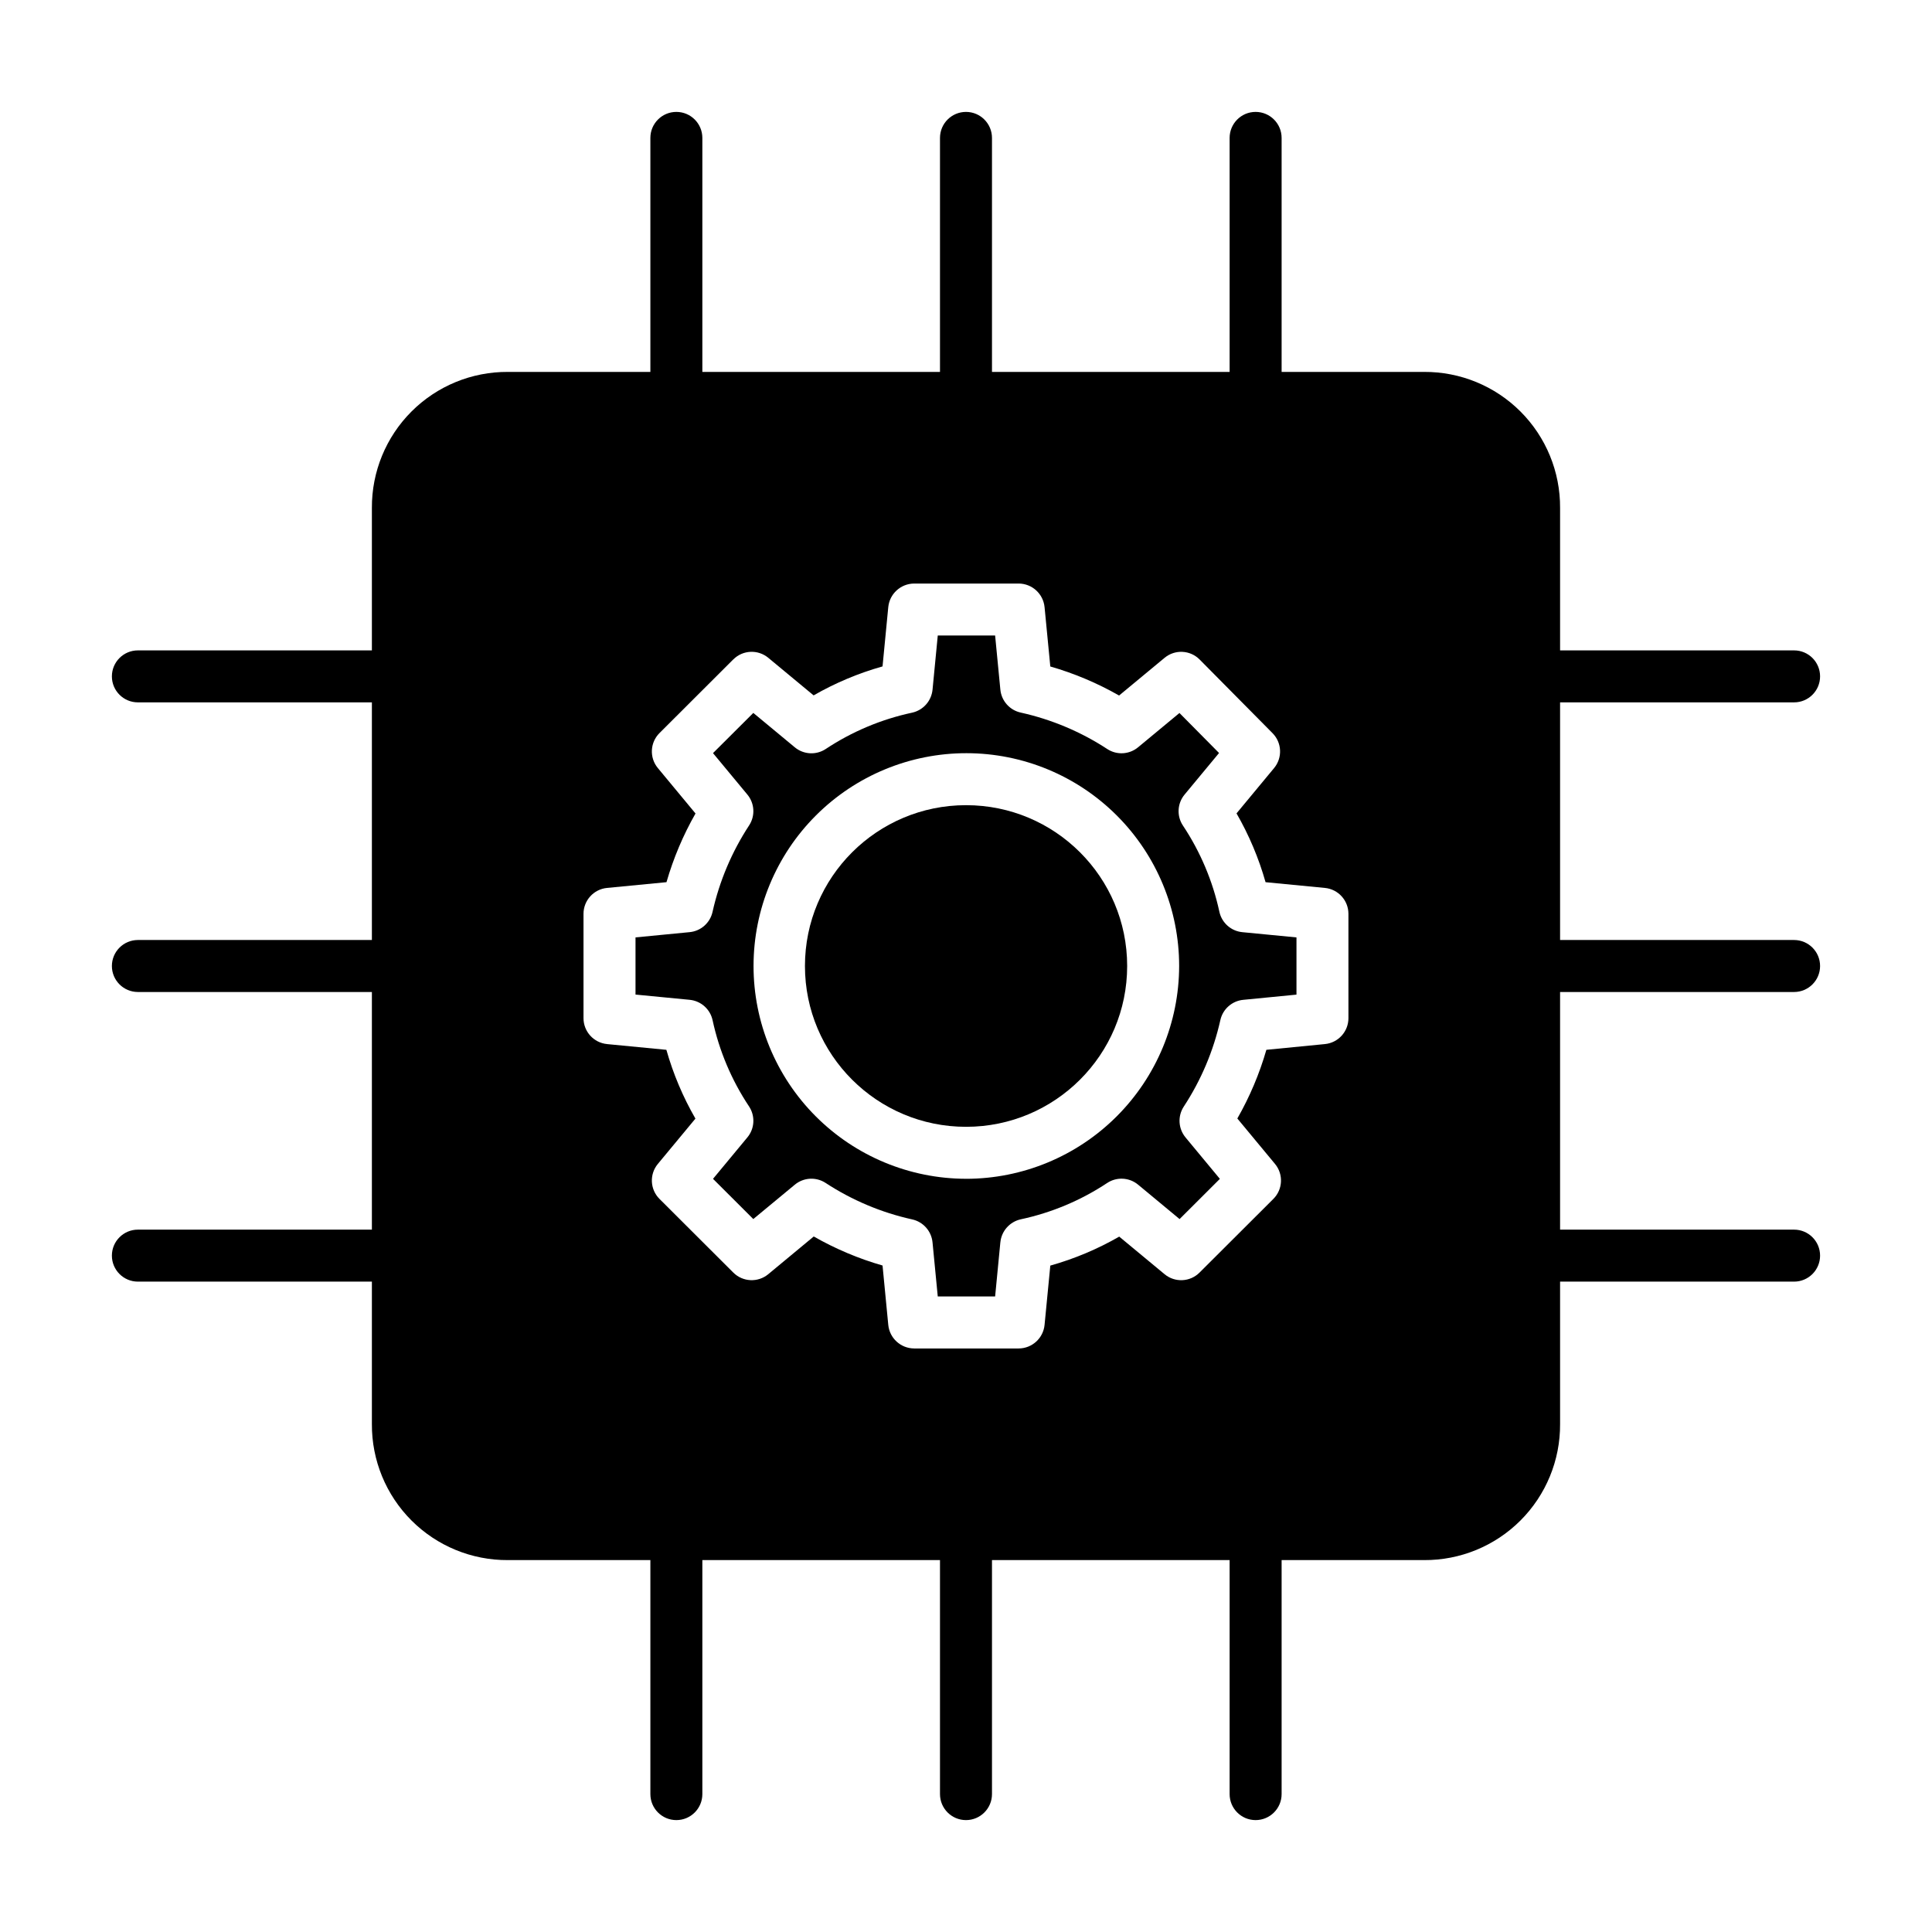
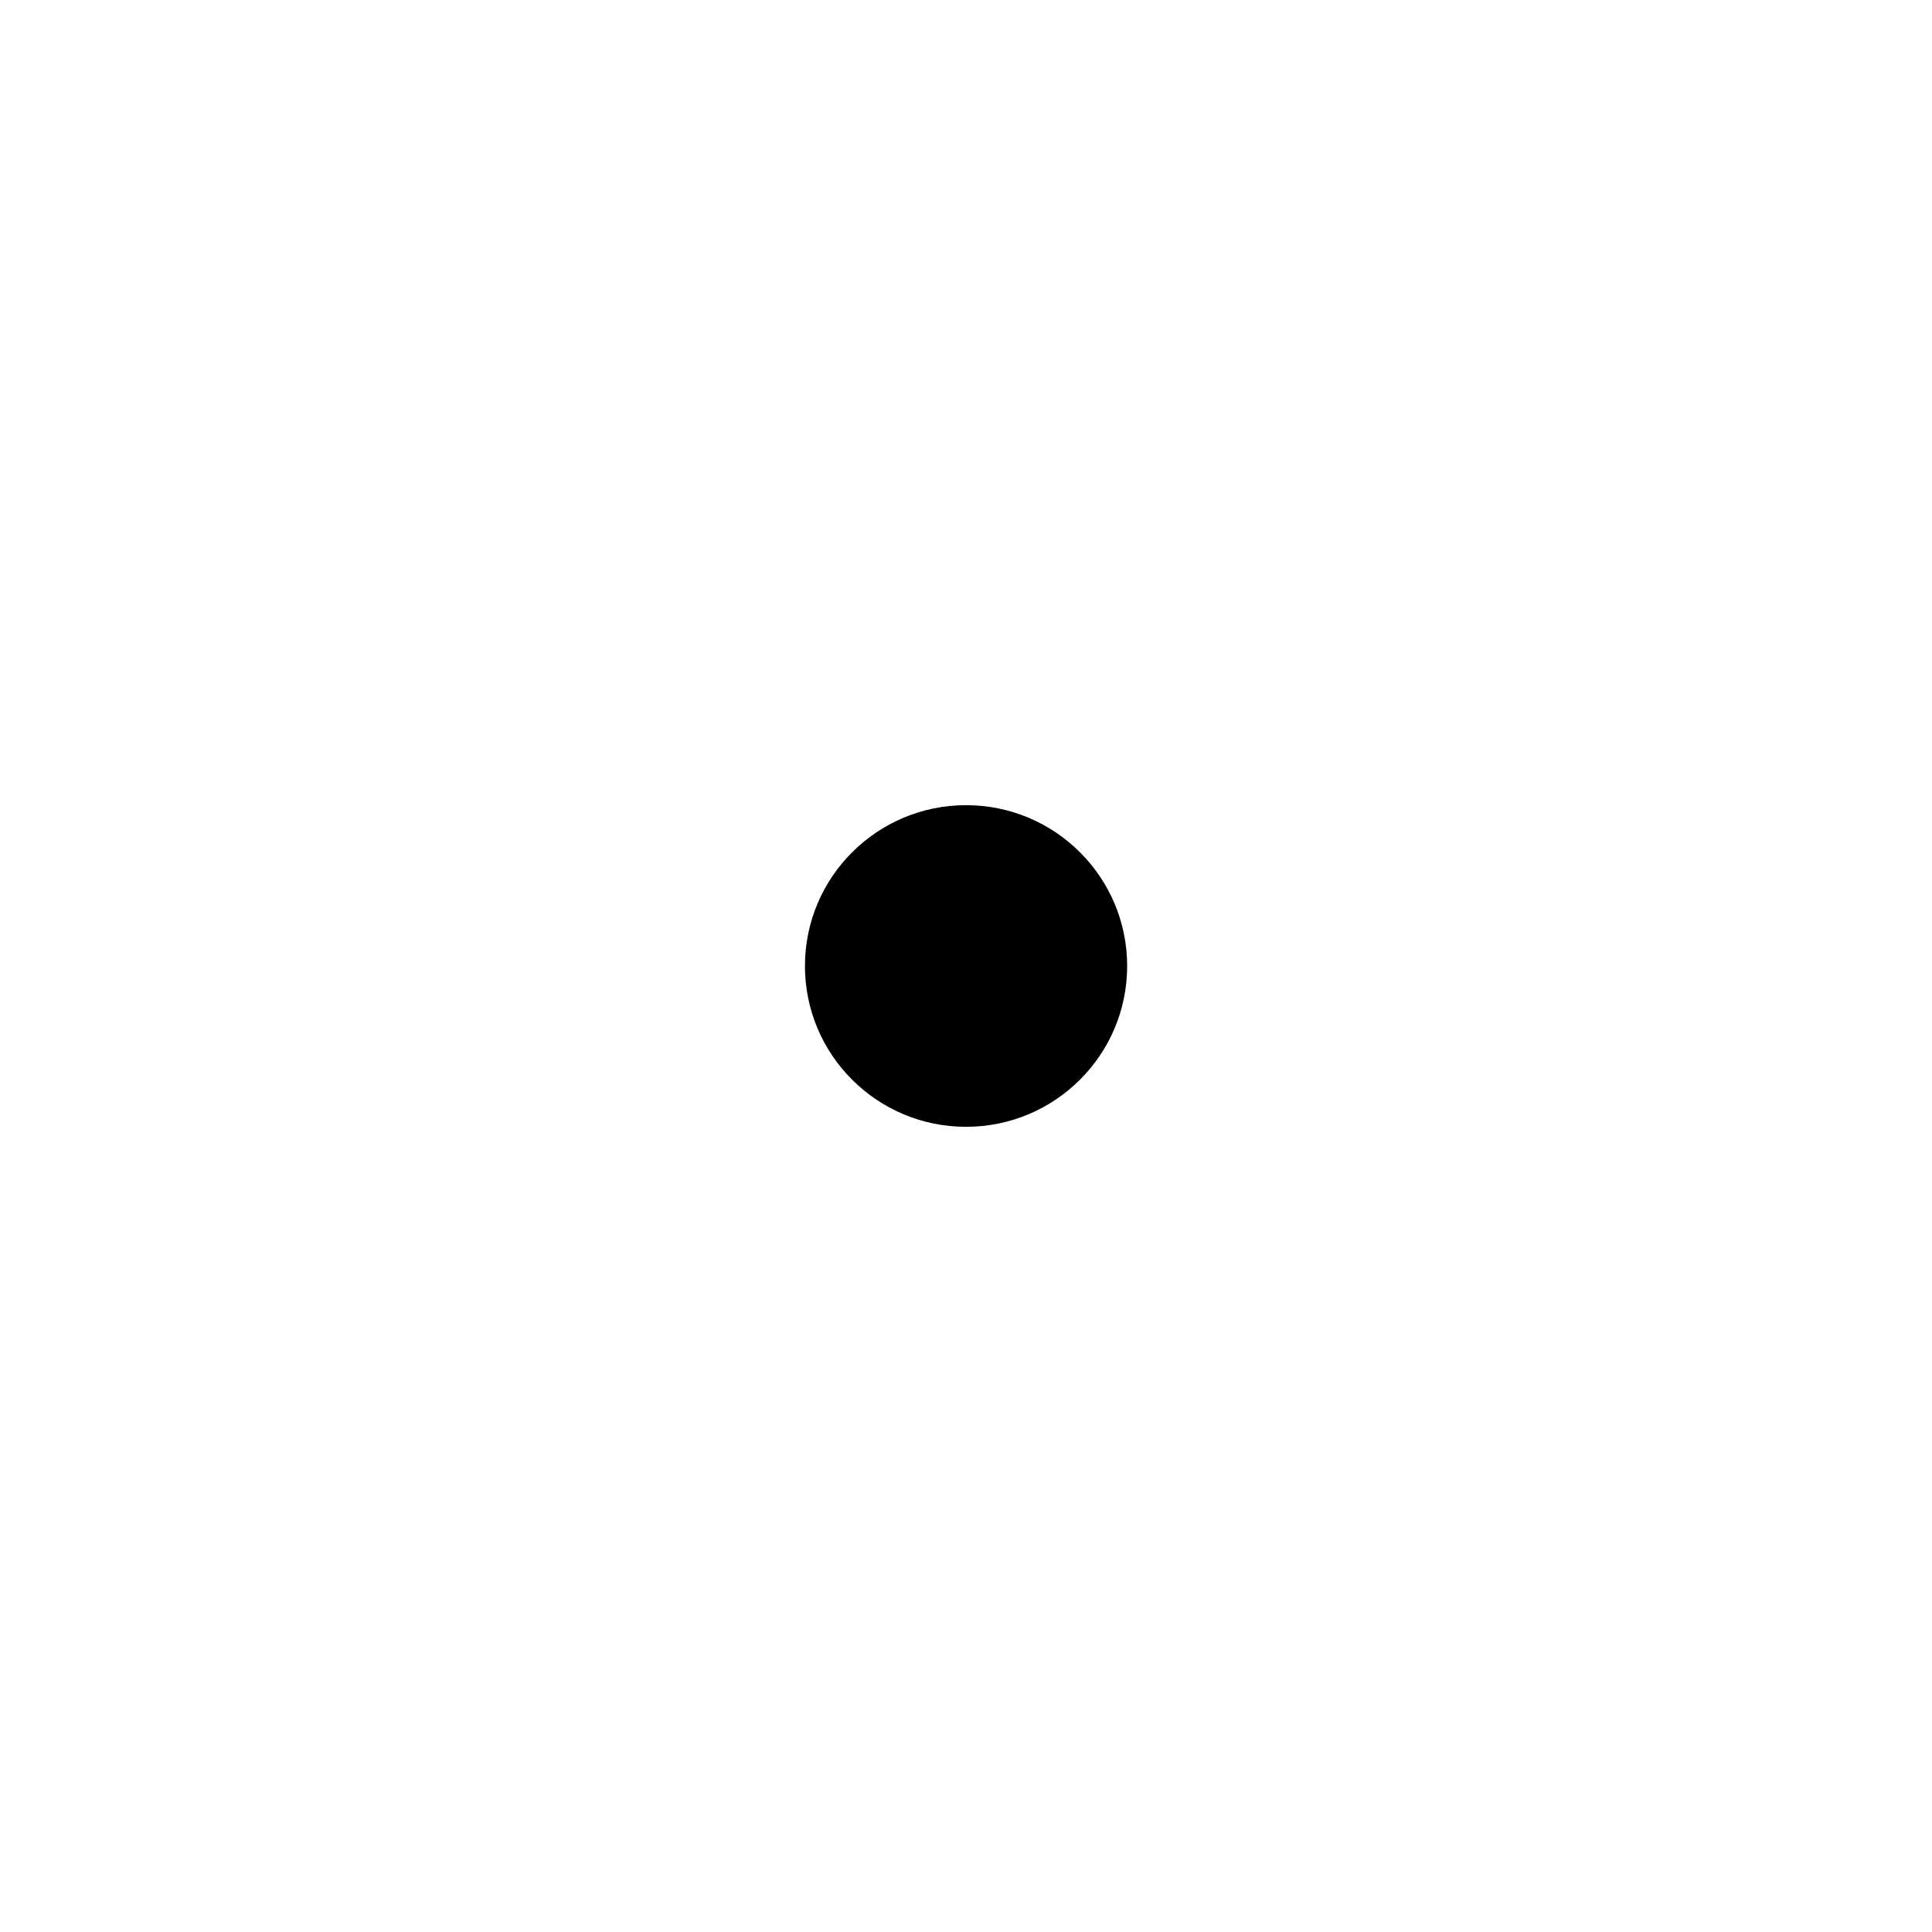
<svg xmlns="http://www.w3.org/2000/svg" fill="#000000" width="800px" height="800px" version="1.1" viewBox="144 144 512 512">
  <g>
-     <path d="m467.15 385.64c-1.762-8.156-5.039-15.906-9.66-22.855-1.684-2.531-1.508-5.871 0.434-8.211l9.137-11.02-10.492-10.602-10.969 9.086c-2.309 1.918-5.594 2.117-8.117 0.492-7.004-4.59-14.781-7.867-22.957-9.684-2.941-0.633-5.133-3.098-5.422-6.094l-1.387-14.332h-15.199l-1.383 14.332c-0.289 2.996-2.473 5.465-5.414 6.113-8.164 1.746-15.93 5.012-22.891 9.625-2.531 1.676-5.859 1.496-8.195-0.441l-10.996-9.117-10.684 10.652 9.109 10.988c1.926 2.324 2.117 5.629 0.469 8.156-4.586 7-7.875 14.77-9.703 22.938-0.652 2.914-3.098 5.078-6.07 5.363l-14.34 1.391v15.152l14.34 1.387c2.984 0.289 5.438 2.465 6.082 5.391 1.762 8.156 5.039 15.91 9.66 22.855 1.684 2.535 1.508 5.871-0.434 8.211l-9.109 10.988 10.676 10.656 11-9.105c2.309-1.918 5.594-2.117 8.121-0.492 7 4.59 14.781 7.871 22.953 9.684 2.941 0.633 5.133 3.098 5.422 6.094l1.387 14.332h15.203l1.383-14.332h0.004c0.285-2.996 2.473-5.465 5.41-6.113 8.168-1.746 15.934-5.012 22.895-9.625 2.531-1.676 5.859-1.492 8.195 0.445l10.996 9.117 10.676-10.656-9.109-10.988h0.004c-1.926-2.324-2.117-5.629-0.469-8.156 4.59-7 7.875-14.77 9.703-22.938 0.648-2.91 3.094-5.074 6.062-5.363l14.109-1.379v-15.164l-14.34-1.387c-2.988-0.285-5.445-2.465-6.09-5.394zm-67.133 70.75c-14.953-0.02-29.285-5.977-39.848-16.562-10.562-10.582-16.488-24.93-16.473-39.883 0.012-14.953 5.965-29.289 16.543-39.855 10.582-10.566 24.926-16.496 39.879-16.488 14.953 0.008 29.289 5.949 39.859 16.527 10.57 10.574 16.508 24.918 16.508 39.871-0.027 14.961-5.988 29.301-16.574 39.871-10.586 10.574-24.934 16.516-39.895 16.523z" />
    <path d="m442.71 400c0 23.535-19.117 42.617-42.695 42.617s-42.695-19.082-42.695-42.617c0-23.539 19.117-42.621 42.695-42.621s42.695 19.082 42.695 42.621" />
-     <path d="m619.45 406.89c3.805 0 6.891-3.086 6.891-6.887 0-3.805-3.086-6.891-6.891-6.891h-62.012v-62.977h62.012c3.805 0 6.891-3.082 6.891-6.887 0-3.805-3.086-6.887-6.891-6.887h-62.012v-37.746c0.059-9.582-3.723-18.785-10.496-25.559-6.773-6.773-15.977-10.551-25.555-10.496h-37.746v-62.012c0-3.805-3.086-6.891-6.891-6.891s-6.887 3.086-6.887 6.891v62.012h-62.977v-62.012c0-3.805-3.086-6.891-6.887-6.891-3.805 0-6.891 3.086-6.891 6.891v62.012h-62.977v-62.012c0-3.805-3.082-6.891-6.887-6.891-3.805 0-6.887 3.086-6.887 6.891v62.012h-37.746c-9.582-0.055-18.785 3.723-25.559 10.496-6.773 6.773-10.551 15.977-10.496 25.559v37.746h-62.012c-3.805 0-6.891 3.082-6.891 6.887 0 3.805 3.086 6.887 6.891 6.887h62.012v62.977h-62.012c-3.805 0-6.891 3.086-6.891 6.891 0 3.801 3.086 6.887 6.891 6.887h62.012v62.977h-62.012c-3.805 0-6.891 3.082-6.891 6.887s3.086 6.891 6.891 6.891h62.012v37.746c-0.055 9.578 3.723 18.781 10.496 25.555 6.773 6.773 15.977 10.555 25.559 10.496h37.746v62.012c0 3.805 3.082 6.891 6.887 6.891 3.805 0 6.887-3.086 6.887-6.891v-62.012h62.977v62.012c0 3.805 3.086 6.891 6.891 6.891 3.801 0 6.887-3.086 6.887-6.891v-62.012h62.977v62.012c0 3.805 3.082 6.891 6.887 6.891s6.891-3.086 6.891-6.891v-62.012h37.746c9.578 0.059 18.781-3.723 25.555-10.496 6.773-6.773 10.555-15.977 10.496-25.555v-37.746h62.012c3.805 0 6.891-3.086 6.891-6.891s-3.086-6.887-6.891-6.887h-62.012v-62.977zm-118.1 6.945c-0.008 3.547-2.699 6.512-6.231 6.856l-15.516 1.52c-1.832 6.352-4.414 12.461-7.695 18.203l9.984 12.039c2.273 2.742 2.082 6.762-0.438 9.273l-19.566 19.523c-2.512 2.512-6.523 2.699-9.258 0.43l-12.02-9.961h-0.004c-5.746 3.305-11.879 5.883-18.262 7.68l-1.52 15.688v0.004c-0.336 3.539-3.301 6.246-6.856 6.266h-27.711c-3.555-0.02-6.519-2.727-6.856-6.266l-1.516-15.715h-0.004c-6.359-1.828-12.48-4.41-18.227-7.695l-12.055 9.996c-2.738 2.266-6.746 2.082-9.262-0.43l-19.562-19.52c-2.519-2.512-2.707-6.531-0.438-9.27l9.961-12.012c-3.309-5.738-5.894-11.859-7.699-18.23l-15.723-1.52v-0.004c-3.531-0.34-6.231-3.305-6.238-6.856v-27.668c0.008-3.551 2.707-6.516 6.238-6.856l15.754-1.523c1.832-6.352 4.414-12.465 7.691-18.203l-9.98-12.039c-2.273-2.738-2.086-6.758 0.434-9.273l19.559-19.523 0.004 0.004c2.512-2.512 6.523-2.695 9.262-0.43l12.02 9.961c5.746-3.301 11.883-5.879 18.266-7.676l1.516-15.688c0.336-3.543 3.301-6.25 6.856-6.273h27.711c3.555 0.02 6.516 2.731 6.856 6.269l1.52 15.715v-0.004c6.359 1.828 12.48 4.414 18.227 7.695l12.059-9.992c2.746-2.281 6.777-2.082 9.289 0.453l19.324 19.52c2.492 2.519 2.668 6.516 0.406 9.242l-9.957 12.012c3.305 5.738 5.891 11.863 7.695 18.234l15.723 1.52c3.531 0.34 6.231 3.305 6.238 6.856z" />
  </g>
</svg>